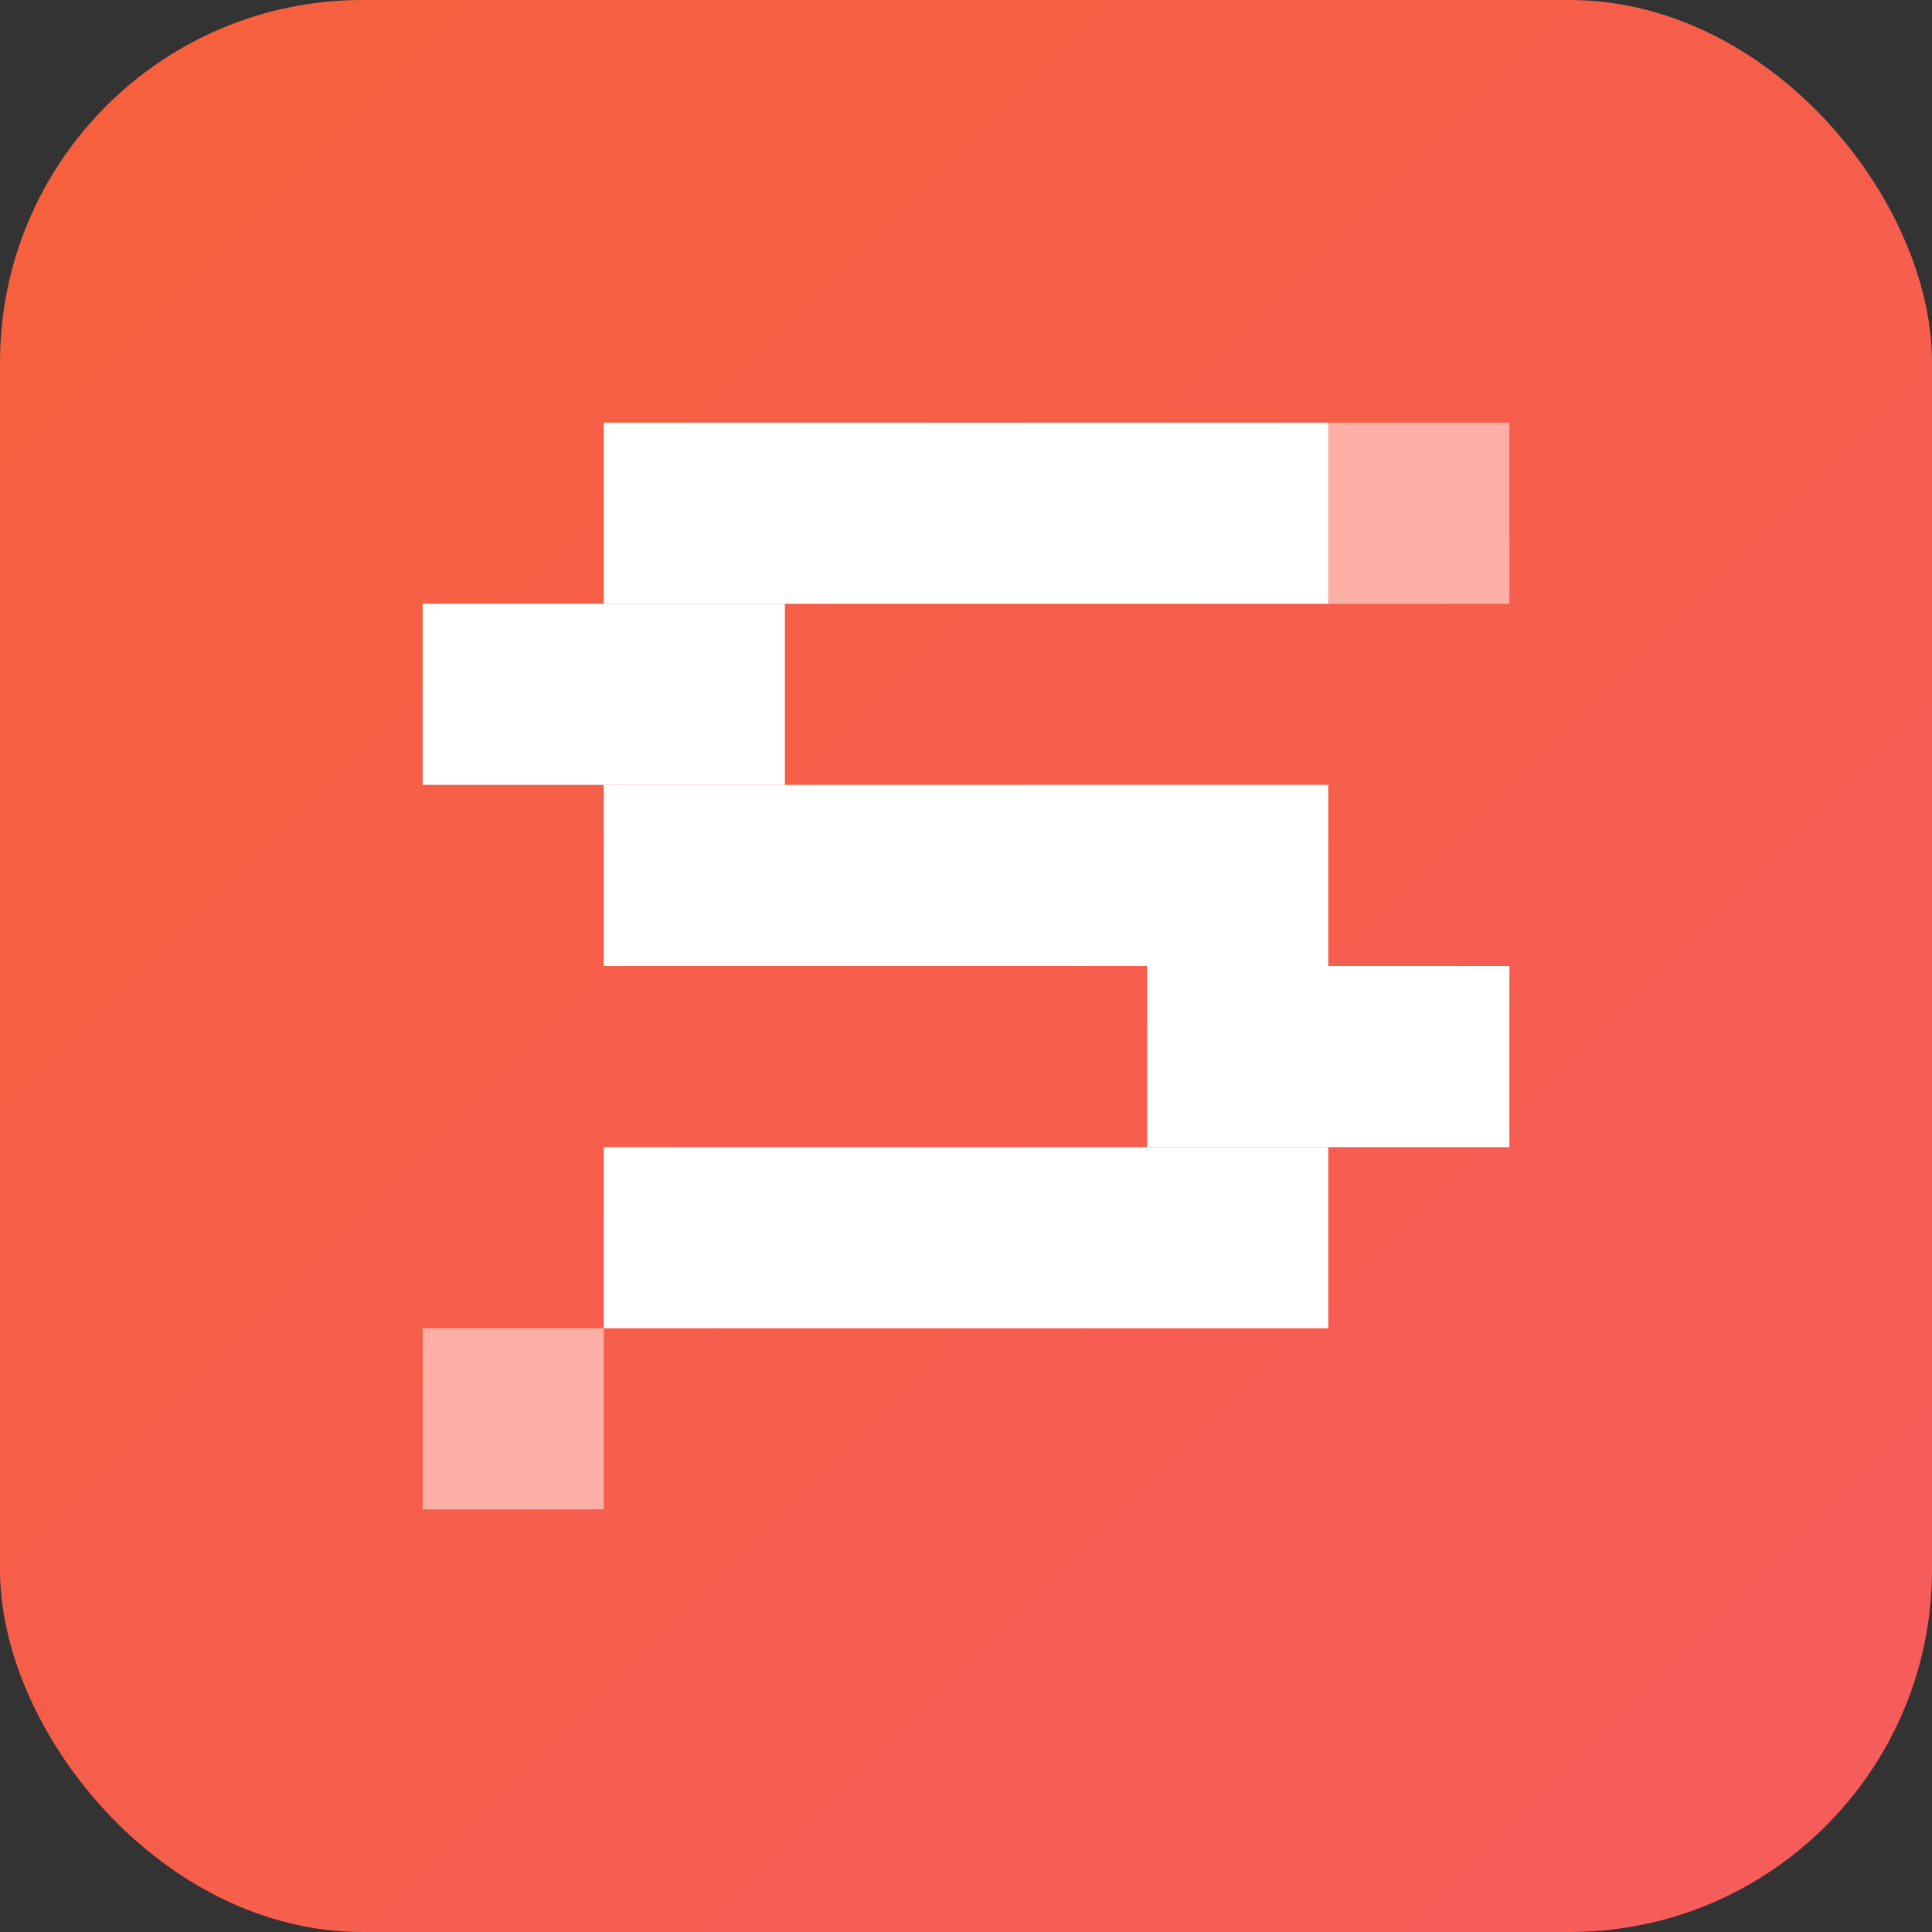
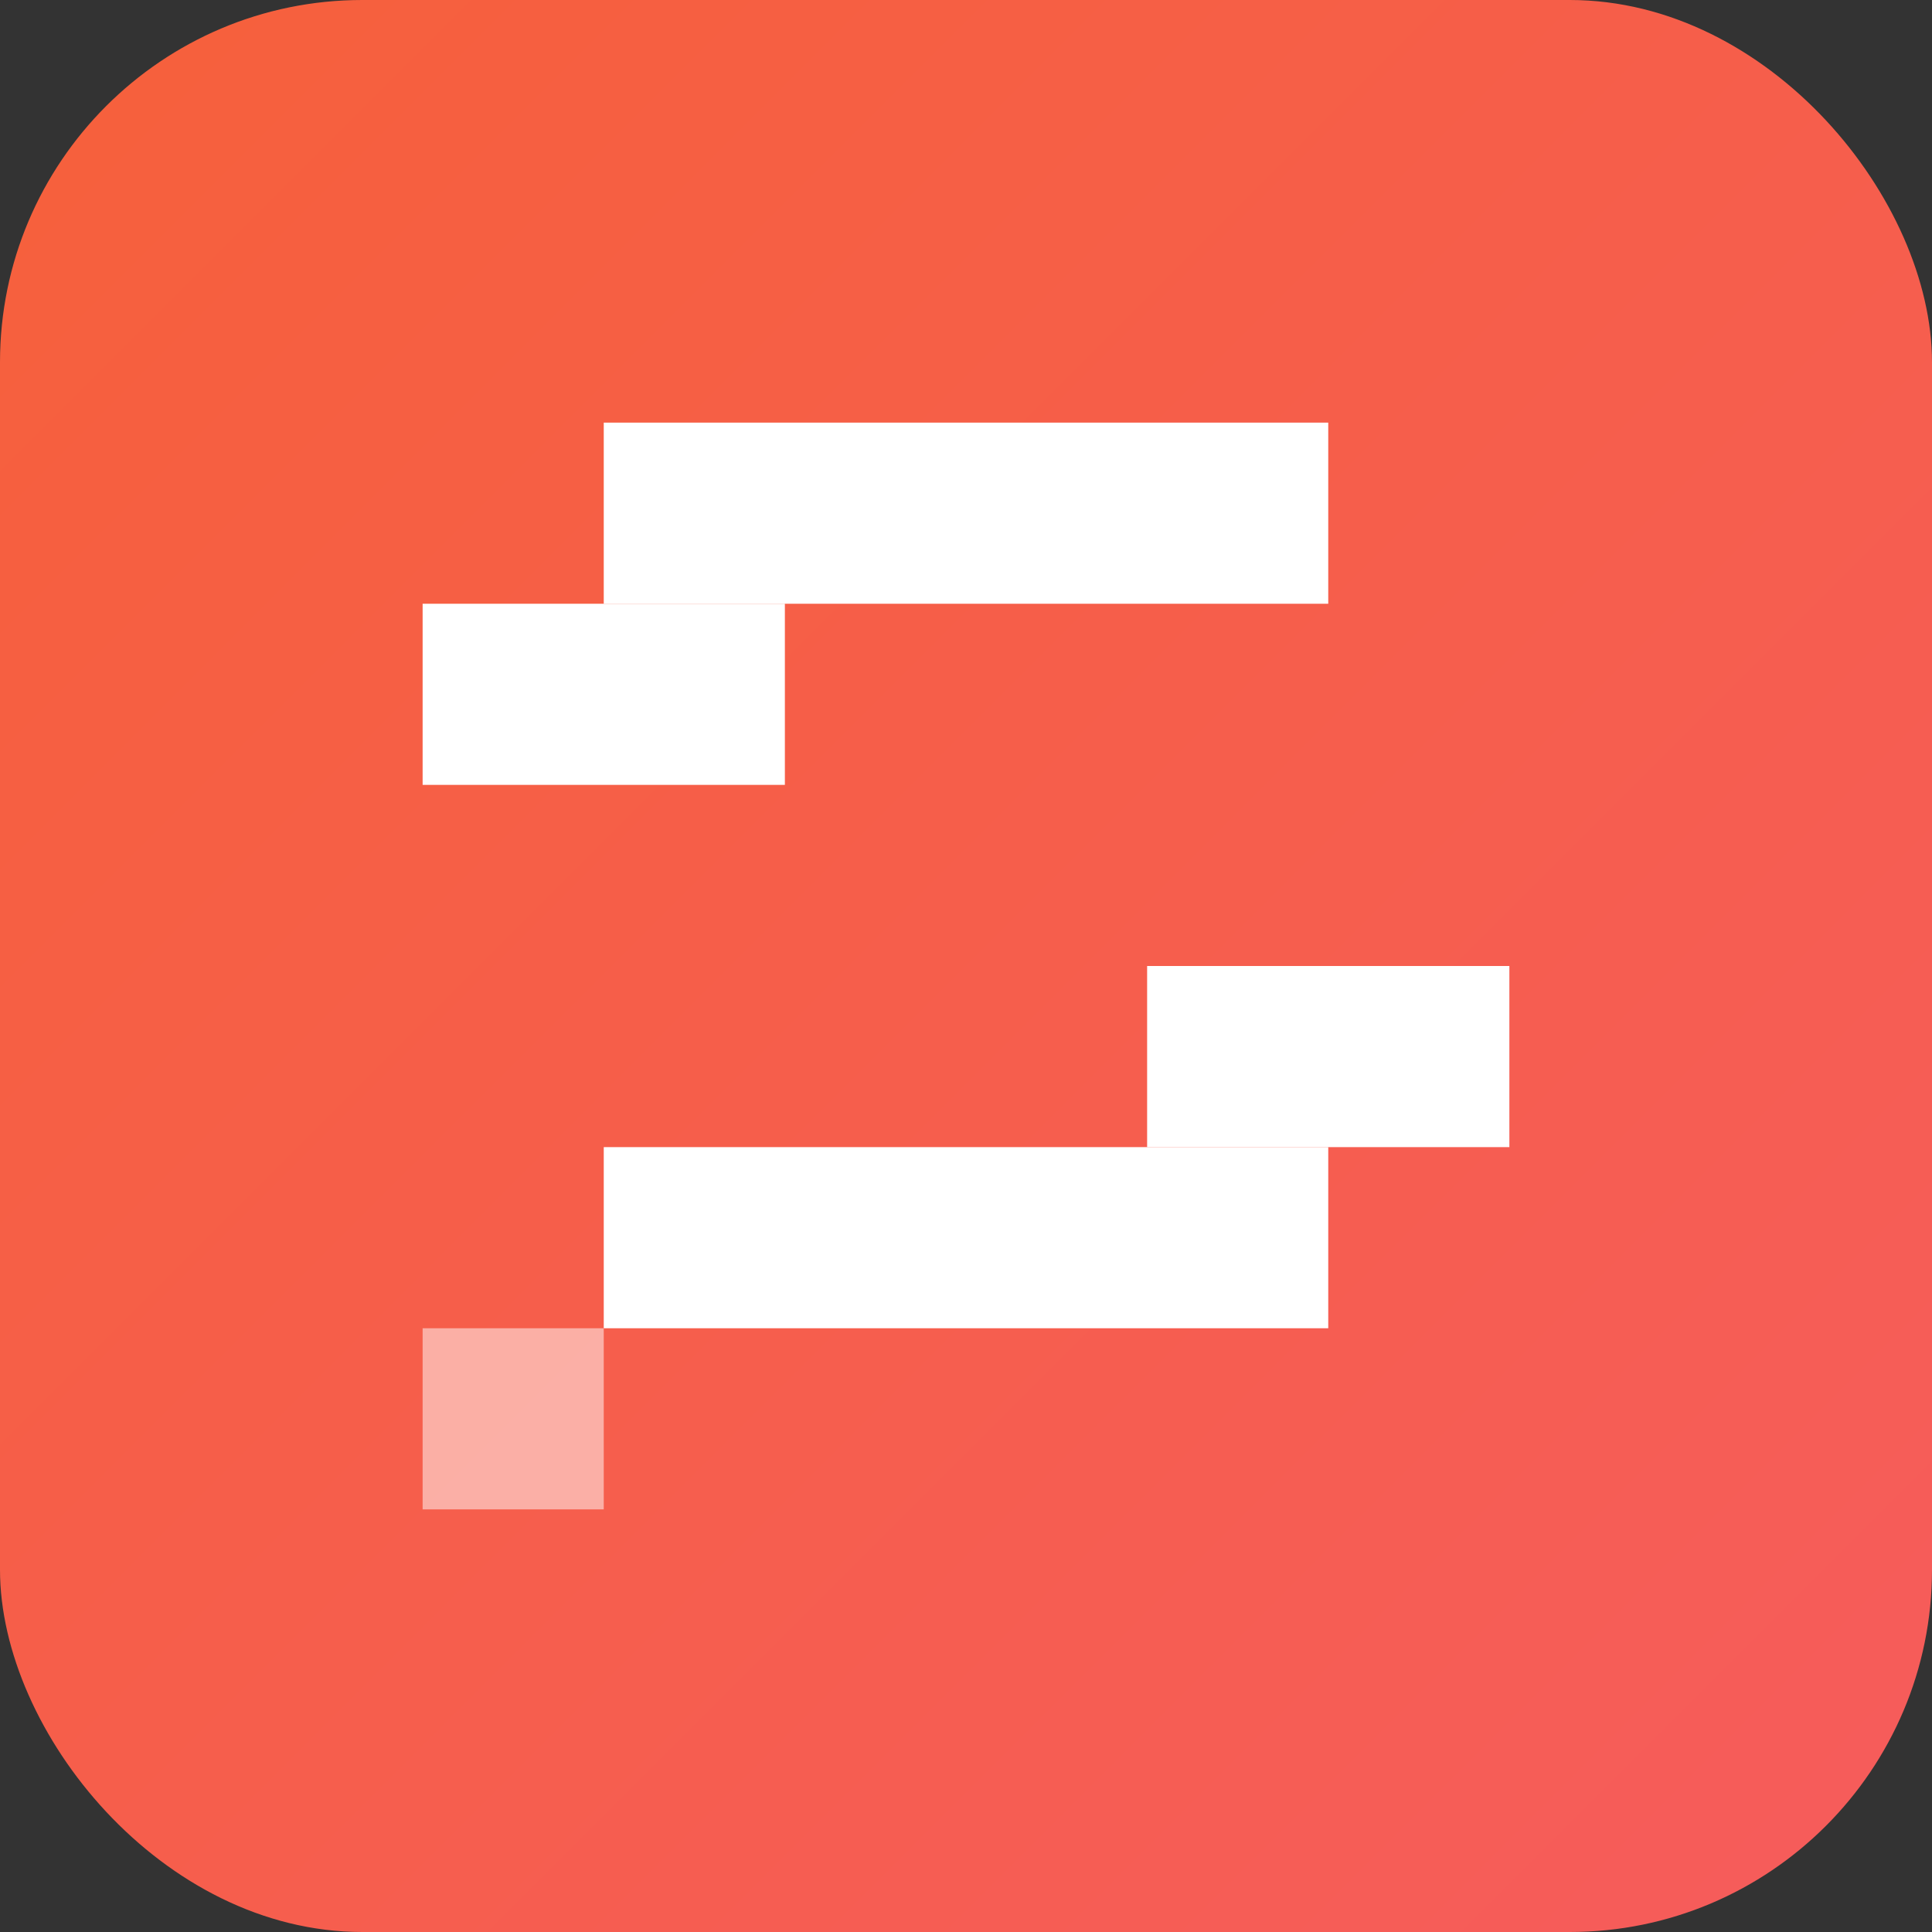
<svg xmlns="http://www.w3.org/2000/svg" viewBox="0 0 32 32">
  <rect x="0" y="0" width="32" height="32" fill="#333333" stroke="none" />
  <defs>
    <linearGradient id="grad" x1="0%" y1="0%" x2="100%" y2="100%">
      <stop offset="0%" style="stop-color:#f6603b" />
      <stop offset="100%" style="stop-color:#f65c5c" />
    </linearGradient>
  </defs>
  <rect width="32" height="32" rx="6" fill="url(#grad)" />
  <rect x="10" y="7" width="12" height="3" fill="#fff" />
  <rect x="7" y="10" width="6" height="3" fill="#fff" />
-   <rect x="10" y="13" width="12" height="3" fill="#fff" />
  <rect x="19" y="16" width="6" height="3" fill="#fff" />
  <rect x="10" y="19" width="12" height="3" fill="#fff" />
  <rect x="7" y="22" width="3" height="3" fill="#fff" opacity="0.5" />
-   <rect x="22" y="7" width="3" height="3" fill="#fff" opacity="0.5" />
</svg>